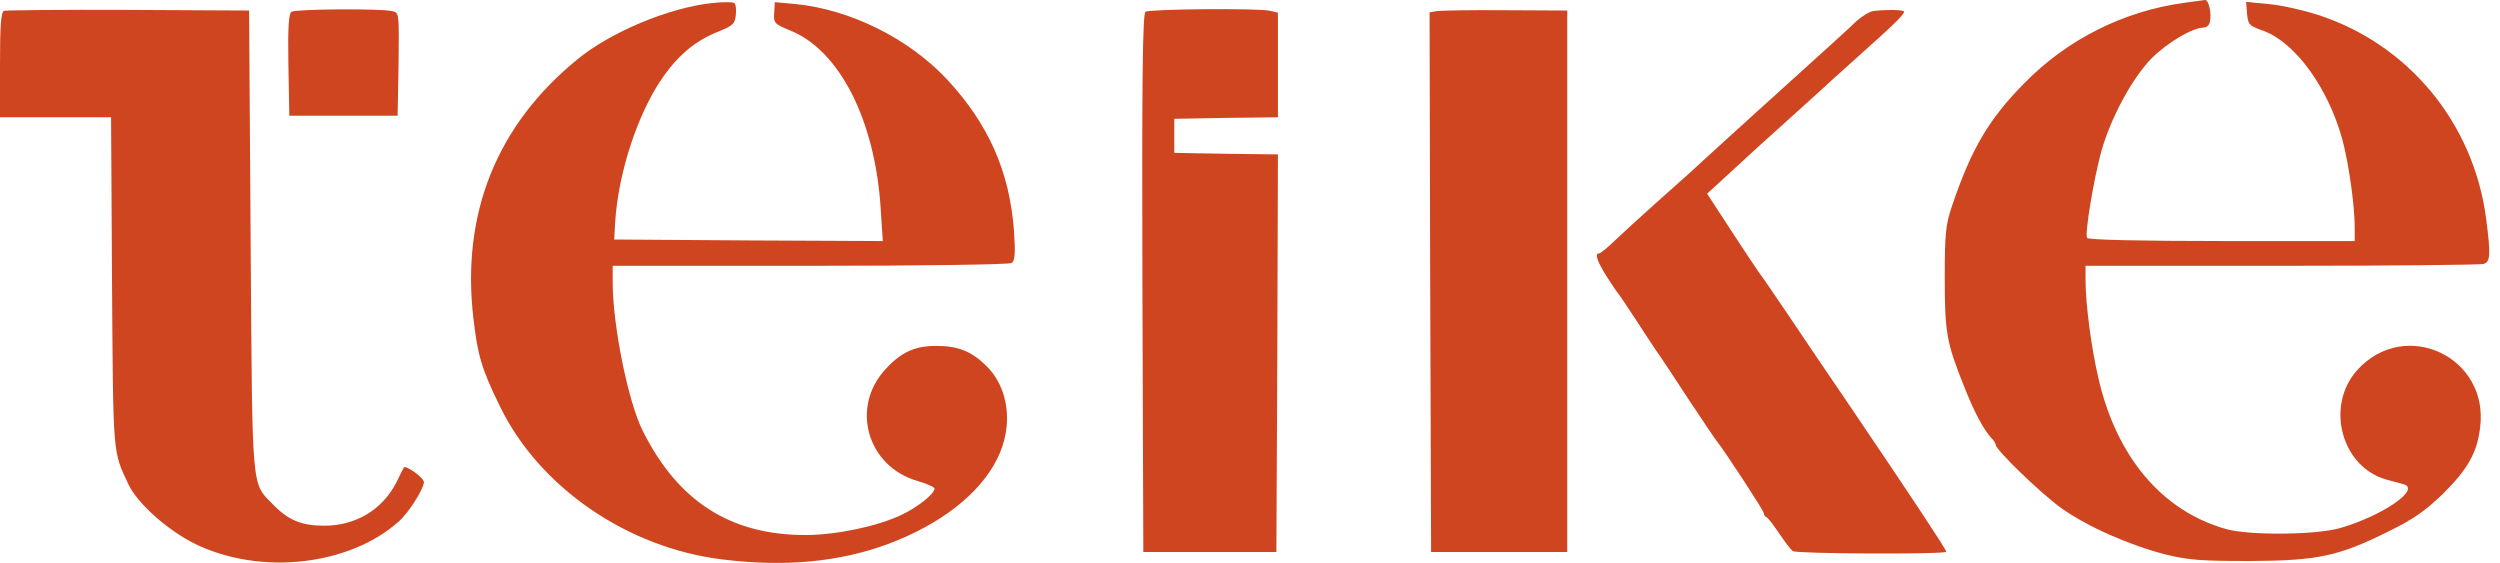
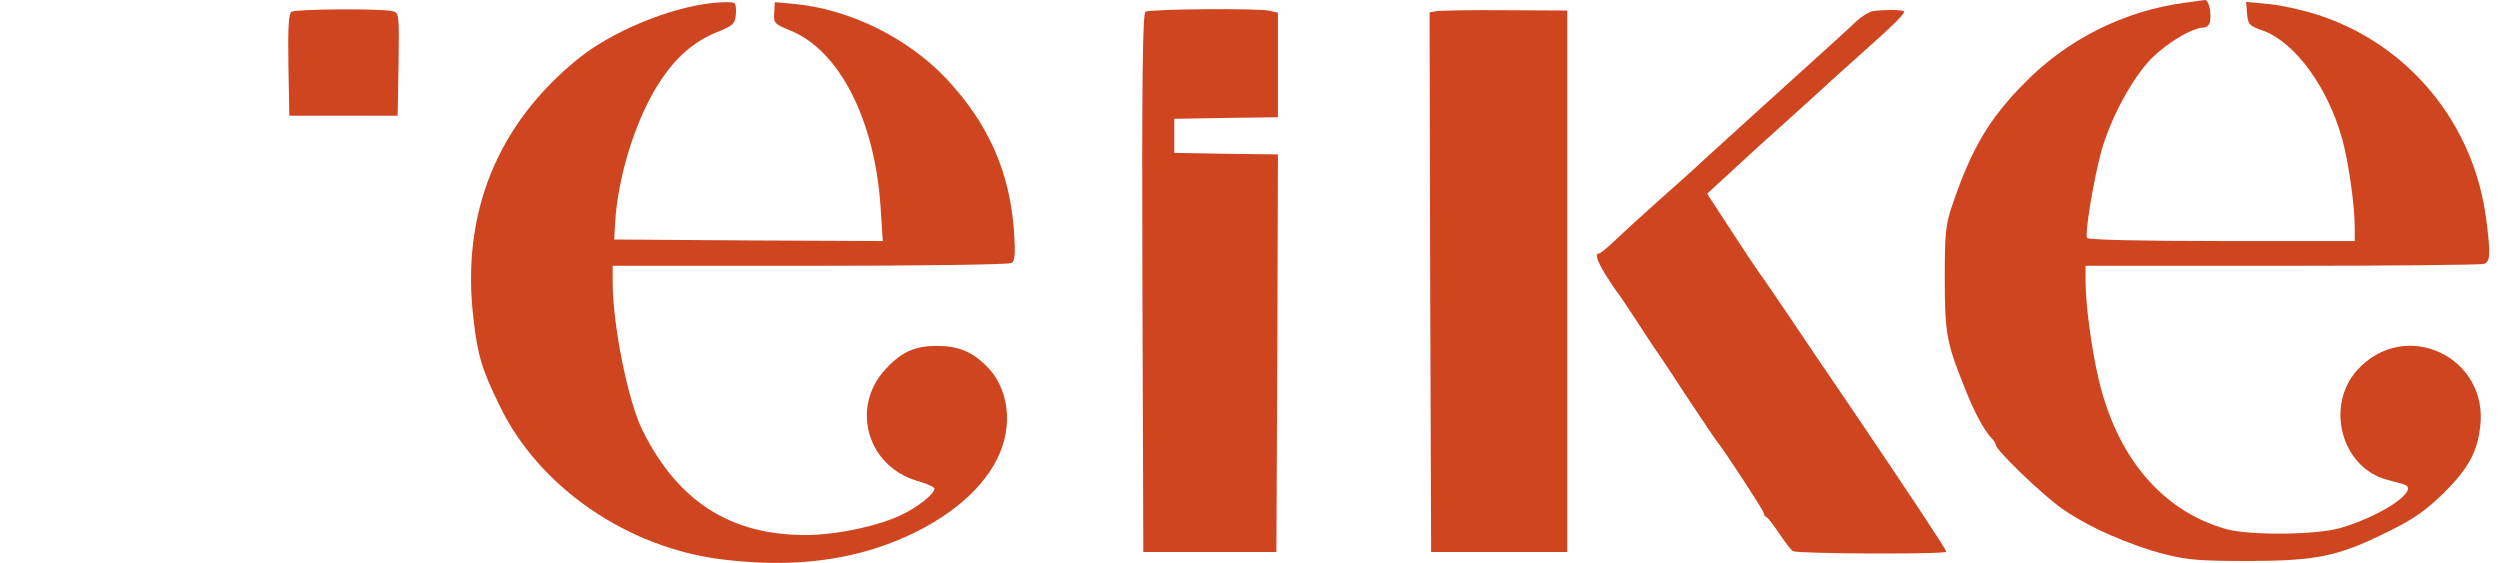
<svg xmlns="http://www.w3.org/2000/svg" width="151" height="34" viewBox="0 0 151 34" fill="none">
  <path d="M42.986 0.187C40.388 0.468 36.875 1.944 34.894 3.57C30.016 7.532 27.848 12.896 28.595 19.232C28.857 21.493 29.081 22.26 30.203 24.558C32.576 29.436 37.903 33.099 43.64 33.791C47.434 34.258 50.724 33.94 53.639 32.856C56.798 31.679 59.171 29.829 60.218 27.736C61.246 25.717 60.947 23.362 59.489 22.017C58.648 21.213 57.825 20.895 56.629 20.895C55.284 20.877 54.443 21.25 53.471 22.316C51.359 24.614 52.387 28.165 55.396 29.044C55.975 29.212 56.443 29.418 56.443 29.511C56.443 29.829 55.415 30.651 54.443 31.1C53.004 31.791 50.499 32.315 48.649 32.315C44.126 32.315 40.968 30.296 38.837 26.053C37.94 24.297 37.006 19.643 37.006 17.045V16.055L48.929 16.055C55.564 16.055 60.947 15.98 61.096 15.886C61.302 15.756 61.339 15.363 61.246 13.961C60.984 10.373 59.713 7.495 57.19 4.785C54.873 2.318 51.378 0.58 48.051 0.244L46.799 0.131L46.761 0.785C46.724 1.402 46.761 1.44 47.752 1.851C50.705 3.047 52.854 7.271 53.191 12.56L53.321 14.56L45.21 14.522L37.099 14.466L37.155 13.438C37.323 10.728 38.295 7.532 39.622 5.308C40.669 3.589 41.809 2.542 43.341 1.926C44.276 1.552 44.388 1.44 44.444 0.898C44.481 0.58 44.444 0.244 44.35 0.187C44.276 0.113 43.659 0.113 42.986 0.187Z" fill="#CF4520" />
  <path d="M131.947 0.169C128.303 0.655 124.864 2.374 122.285 5.009C120.135 7.177 119.07 8.99 117.911 12.41C117.519 13.569 117.463 14.055 117.463 16.802C117.463 20.148 117.575 20.708 118.678 23.456C119.257 24.932 119.855 26.016 120.304 26.483C120.434 26.614 120.547 26.801 120.547 26.876C120.547 27.175 123.331 29.866 124.527 30.707C126.079 31.81 128.62 32.931 130.807 33.492C132.19 33.828 132.9 33.884 135.872 33.884C140.002 33.866 141.236 33.604 144.282 32.09C145.833 31.324 146.506 30.838 147.59 29.791C149.048 28.334 149.609 27.362 149.795 25.848C150.375 21.568 145.273 19.157 142.376 22.353C140.432 24.521 141.423 28.221 144.151 28.969C144.581 29.081 145.048 29.212 145.179 29.249C146.226 29.548 143.964 31.118 141.385 31.884C139.965 32.314 135.872 32.352 134.47 31.959C130.602 30.875 127.854 27.623 126.752 22.876C126.322 21.063 125.967 18.372 125.967 16.933V16.055L137.797 16.055C144.282 16.055 149.777 15.999 150.001 15.943C150.412 15.83 150.45 15.438 150.169 13.251C149.422 7.439 145.478 2.673 140.002 0.898C139.068 0.599 137.722 0.299 136.993 0.243L135.666 0.113L135.722 0.823C135.778 1.477 135.835 1.552 136.732 1.869C138.657 2.598 140.619 5.308 141.479 8.429C141.871 9.887 142.226 12.448 142.226 13.756V14.559L134.209 14.559C129.275 14.559 126.135 14.485 126.06 14.373C125.91 14.13 126.452 10.859 126.92 9.14C127.48 7.14 128.77 4.748 129.929 3.551C130.863 2.598 132.433 1.664 133.106 1.664C133.274 1.664 133.442 1.514 133.48 1.327C133.592 0.785 133.405 -0.018 133.181 0C133.069 0.019 132.508 0.094 131.947 0.169Z" fill="#CF4520" />
-   <path d="M0.243 0.654C0.056 0.729 0 1.57 0 3.925L0 7.083L3.345 7.083L6.709 7.083L6.766 17.026C6.84 27.66 6.803 27.212 7.756 29.249C8.298 30.408 10.13 32.034 11.793 32.856C15.718 34.762 21.082 34.183 24.091 31.492C24.689 30.968 25.604 29.511 25.604 29.118C25.604 28.857 24.502 28.072 24.39 28.24C24.371 28.277 24.165 28.67 23.941 29.137C23.1 30.782 21.493 31.753 19.586 31.753C18.222 31.753 17.419 31.417 16.54 30.52C15.157 29.099 15.251 30.053 15.138 14.559L15.045 0.636L7.756 0.598C3.757 0.58 0.355 0.617 0.243 0.654Z" fill="#CF4520" />
  <path d="M17.606 0.711C17.438 0.823 17.382 1.627 17.419 3.926L17.475 6.991L20.746 6.991L24.017 6.991L24.073 3.888C24.11 0.786 24.11 0.767 23.699 0.674C23.045 0.506 17.868 0.543 17.606 0.711Z" fill="#CF4520" />
  <path d="M69.188 0.71C69.02 0.823 68.964 4.56 69.001 17.101L69.057 33.342L73.076 33.342L77.094 33.342L77.15 21.343L77.187 9.326L74.066 9.289L70.926 9.233V8.205V7.177L74.066 7.121L77.187 7.083V3.925V0.766L76.72 0.654C76.066 0.486 69.469 0.542 69.188 0.71Z" fill="#CF4520" />
  <path d="M86.757 0.673L86.346 0.748L86.383 17.045L86.439 33.342L90.551 33.342L94.662 33.342V16.989V0.636L90.925 0.617C88.869 0.598 87 0.636 86.757 0.673Z" fill="#CF4520" />
  <path d="M113.108 0.674C112.865 0.73 112.454 0.991 112.155 1.253C111.631 1.758 110.585 2.711 106.155 6.71C104.866 7.869 103.408 9.215 102.885 9.682C102.38 10.168 101.109 11.289 100.081 12.205C99.053 13.121 97.876 14.205 97.465 14.597C97.054 14.99 96.661 15.307 96.586 15.307C96.306 15.307 96.456 15.756 97.035 16.69C97.371 17.214 97.689 17.681 97.745 17.737C97.801 17.793 98.25 18.466 98.754 19.232C99.24 19.998 99.838 20.877 100.044 21.195C100.268 21.494 101.128 22.802 101.969 24.091C102.829 25.381 103.576 26.502 103.67 26.614C104.118 27.156 106.529 30.838 106.529 30.988C106.529 31.081 106.604 31.193 106.679 31.231C106.772 31.249 107.108 31.698 107.464 32.221C107.8 32.726 108.174 33.212 108.286 33.286C108.529 33.455 117.556 33.492 117.556 33.324C117.556 33.193 115.444 29.997 111.631 24.372C110.51 22.727 108.884 20.335 108.024 19.045C107.146 17.756 106.38 16.616 106.286 16.522C106.211 16.41 105.445 15.289 104.623 14.018L103.109 11.7L104.025 10.859C105.576 9.42 106.548 8.542 108.585 6.71C109.669 5.738 110.585 4.897 110.641 4.841C110.697 4.785 111.444 4.112 112.304 3.346C114.528 1.365 115.145 0.748 114.977 0.674C114.808 0.58 113.668 0.58 113.108 0.674Z" fill="#CF4520" />
</svg>